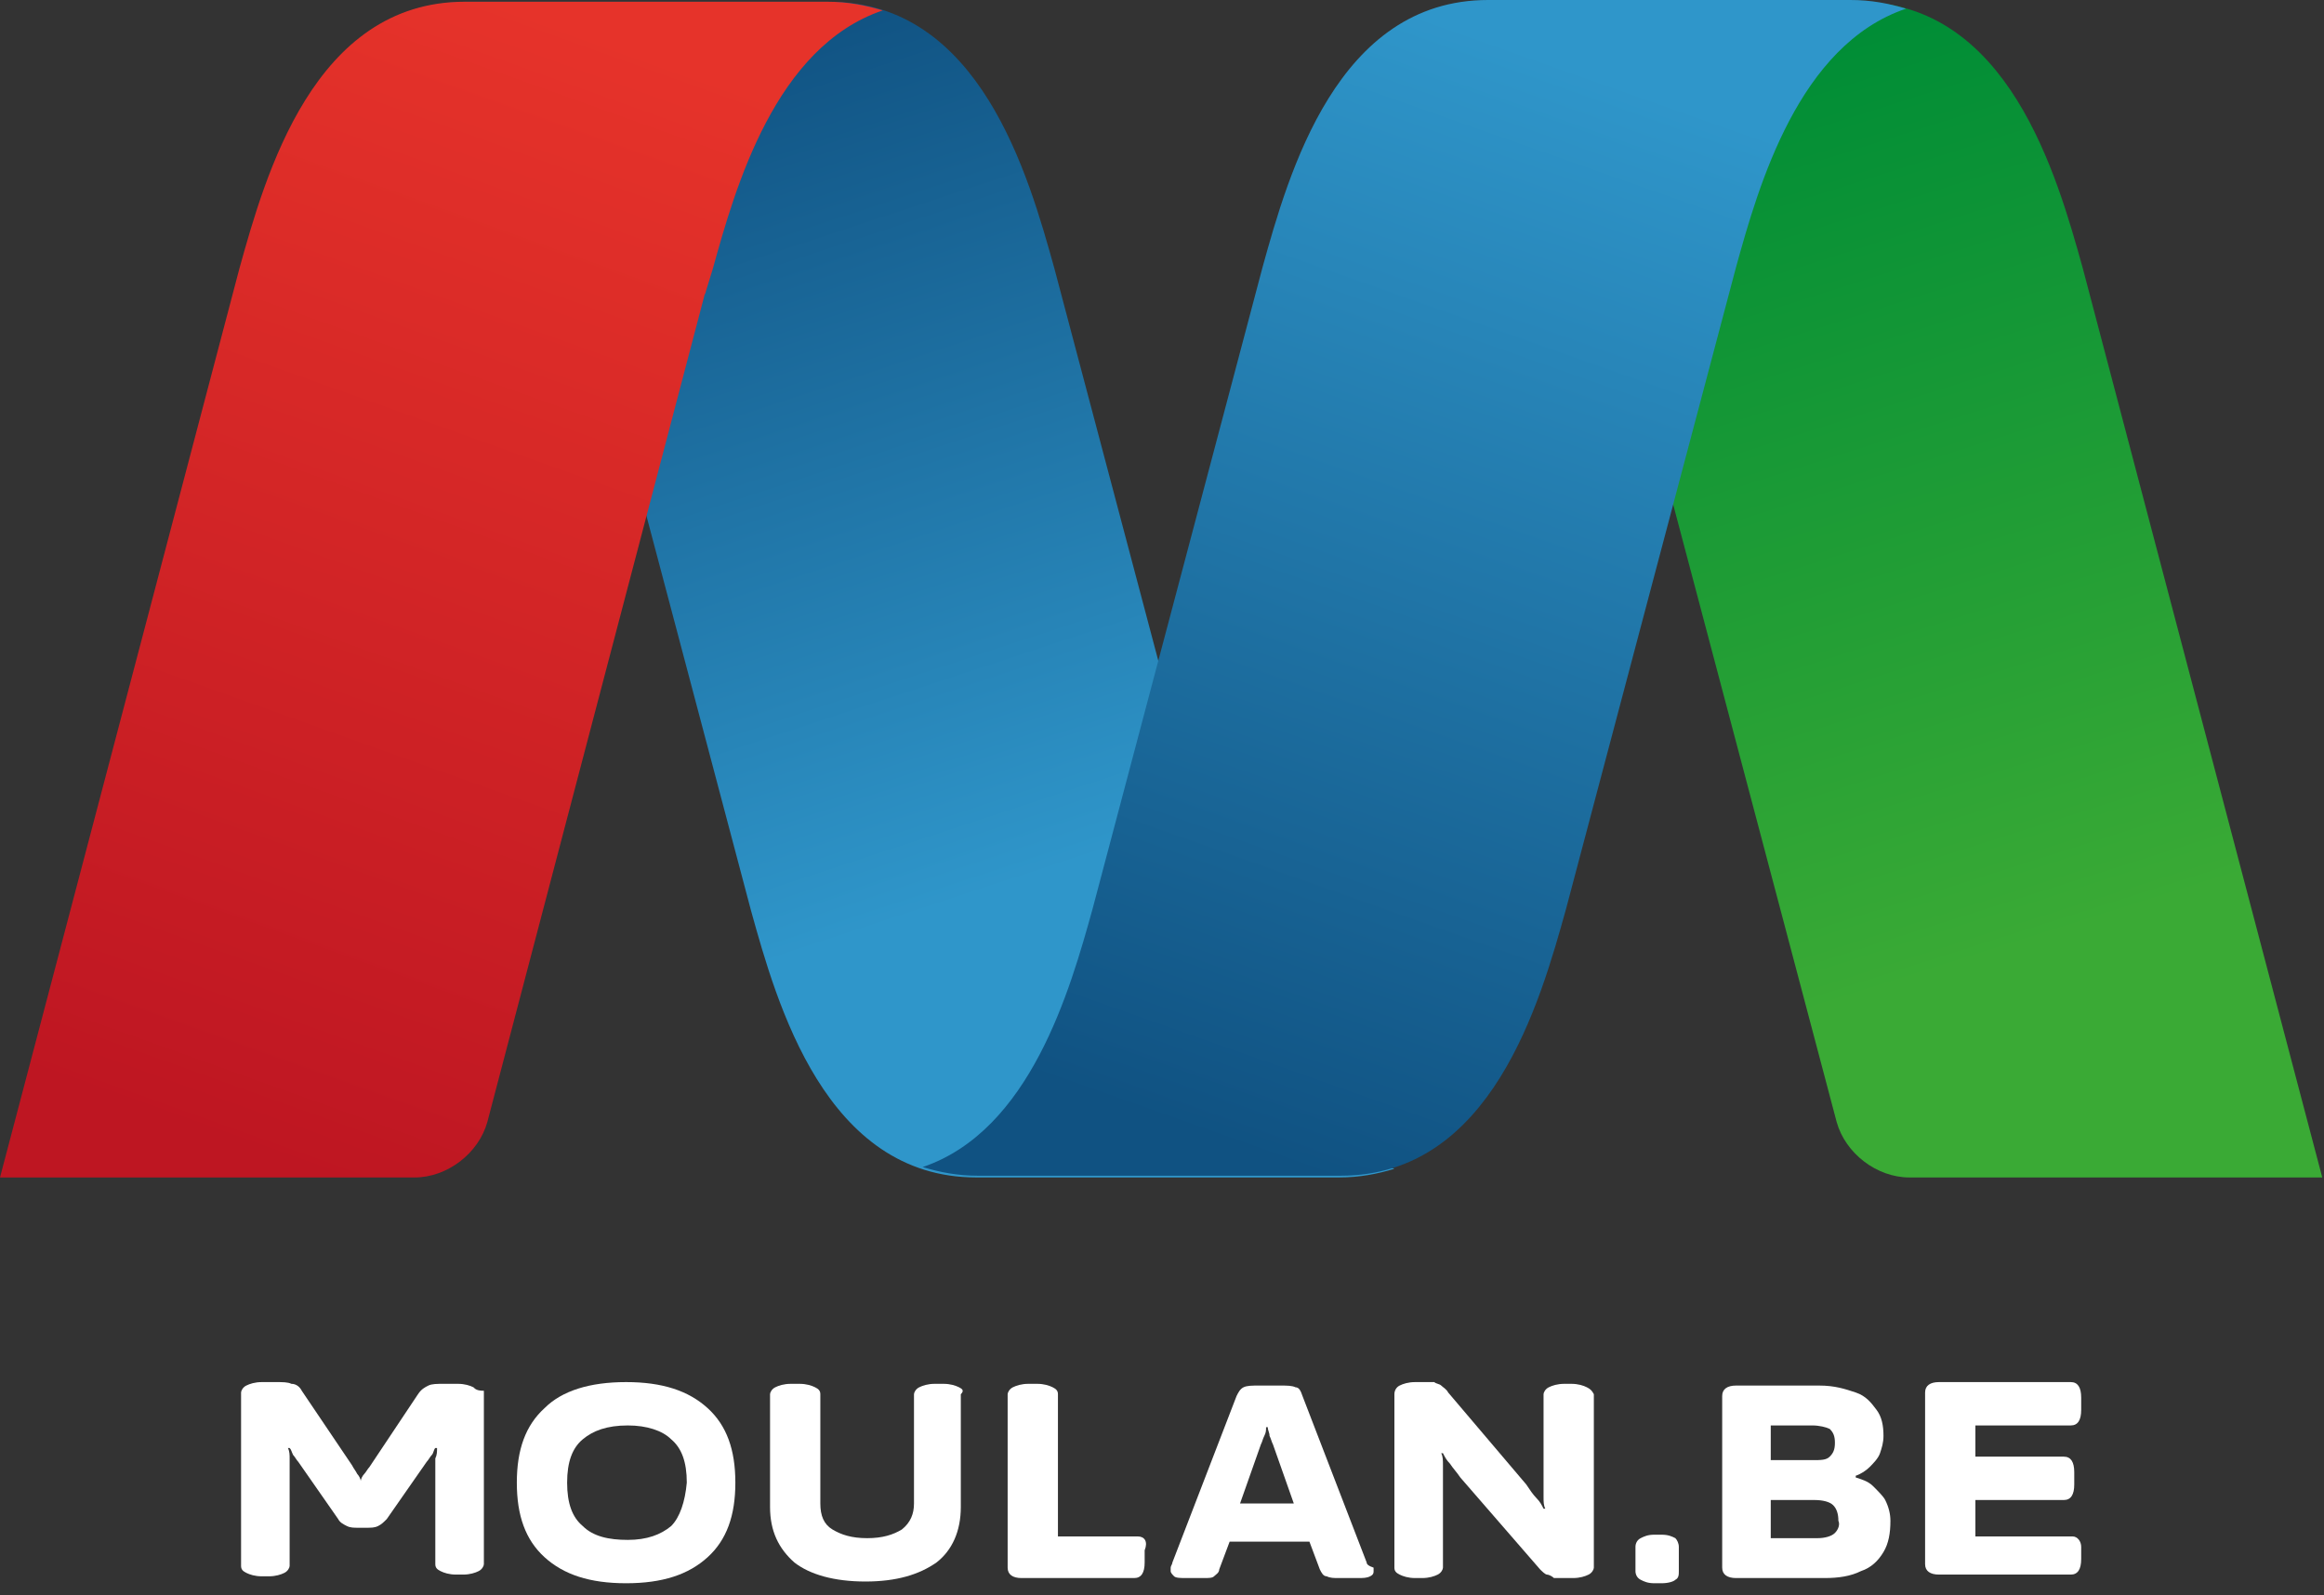
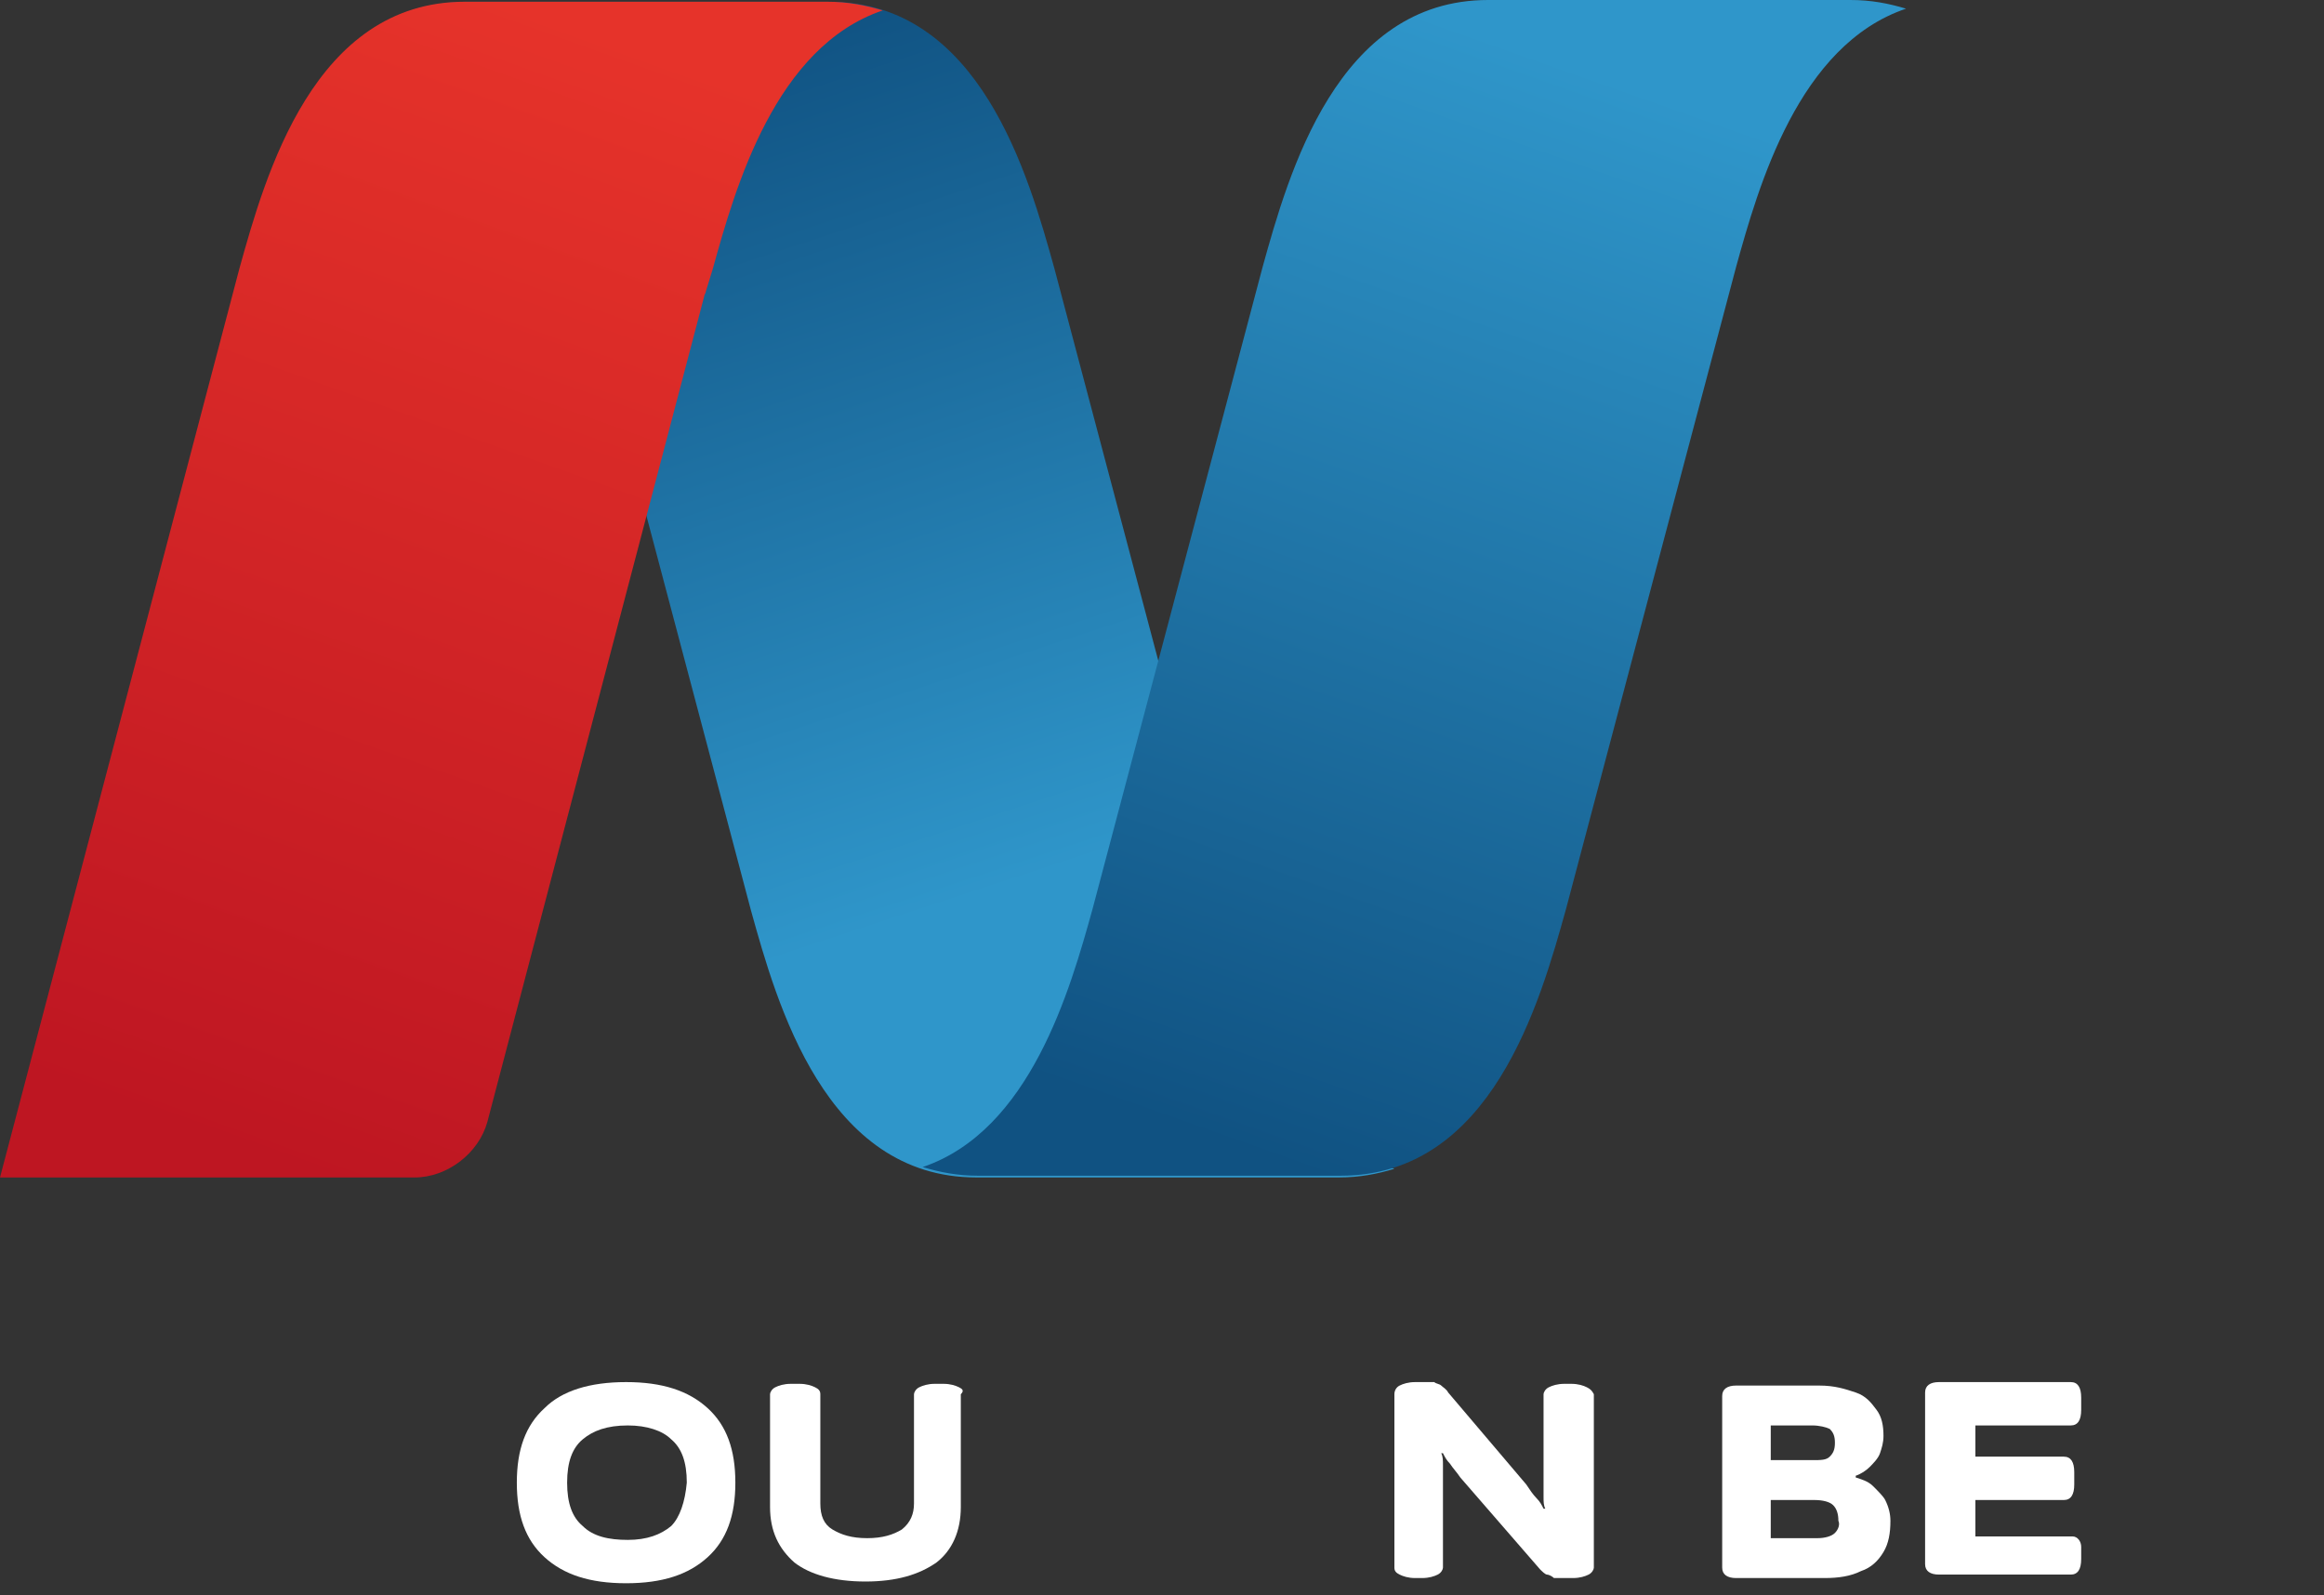
<svg xmlns="http://www.w3.org/2000/svg" width="134" height="92" viewBox="0 0 134 92" fill="none">
  <rect x="0" y="0" width="134" height="92" fill="#333333" stroke="none" />
  <path d="M70.6 52.5L60.8 15.5C59.3 10.1 56.5 0.1 47.8 0.1H26.9C25.7 0.1 24.7 0.3 23.7 0.6C30 2.7 32.2 10.8 33.5 15.5L43.3 52.5C44.8 57.9 47.6 67.9 56.3 67.9H77.2C78.4 67.9 79.4 67.7 80.4 67.4C74.2 65.3 71.9 57.1 70.6 52.5Z" fill="url(#paint0_linear_2_2)" />
-   <path d="M93.3 17.1C93.3 17 93.2 16.9 93.2 16.8L92.8 15.5C91.5 10.8 89.2 2.7 83 0.6C84 0.3 85 0.1 86.2 0.1H107.1C115.8 0.1 118.6 10.1 120.1 15.5L133.9 67.9H110.1C108.2 67.9 106.4 66.5 105.9 64.7L93.3 17.1Z" fill="url(#paint1_linear_2_2)" />
  <path d="M100.1 15.4C101.4 10.7 103.7 2.6 109.9 0.5C108.9 0.2 107.9 0 106.7 0H85.8C77.1 0 74.3 10 72.8 15.4L63 52.4C61.7 57.1 59.4 65.2 53.2 67.3C54.2 67.6 55.2 67.8 56.4 67.8H77.3C86 67.8 88.8 57.8 90.3 52.4L100.1 15.4Z" fill="url(#paint2_linear_2_2)" />
  <path d="M40.6 17.1C40.6 17 40.7 16.9 40.7 16.8L41.1 15.5C42.4 10.8 44.7 2.7 50.9 0.6C49.9 0.3 48.9 0.1 47.7 0.1H26.8C18.1 0.1 15.3 10.1 13.8 15.5L0 67.9H23.9C25.8 67.9 27.6 66.5 28.1 64.7L40.6 17.1Z" fill="url(#paint3_linear_2_2)" />
-   <path d="M27.3 80C27.1 79.9 26.8 79.8 26.4 79.8H25.6C25.2 79.8 24.9 79.8 24.7 79.9C24.5 80 24.3 80.1 24.1 80.4L21.3 84.6C21.2 84.7 21.1 84.9 21 85C20.9 85.1 20.8 85.3 20.8 85.4C20.8 85.3 20.7 85.1 20.6 85C20.5 84.8 20.4 84.7 20.3 84.5L17.4 80.2C17.3 80 17.1 79.8 16.8 79.8C16.6 79.7 16.3 79.7 15.9 79.7H15.1C14.7 79.7 14.4 79.8 14.2 79.9C14 80 13.9 80.2 13.9 80.3V90.3C13.9 90.5 14 90.6 14.2 90.7C14.4 90.8 14.7 90.9 15.1 90.9H15.5C15.9 90.9 16.2 90.8 16.4 90.7C16.6 90.6 16.7 90.4 16.7 90.3V84.8C16.7 84.6 16.7 84.4 16.7 84.1C16.7 83.9 16.7 83.7 16.6 83.5H16.7C16.8 83.6 16.8 83.7 16.9 83.9C17 84 17.1 84.2 17.2 84.3L19.5 87.6C19.6 87.8 19.8 87.9 20 88C20.2 88.1 20.4 88.1 20.7 88.1H21.1C21.4 88.1 21.6 88.1 21.8 88C22 87.9 22.1 87.8 22.3 87.6L24.6 84.3C24.7 84.2 24.8 84 24.9 83.9C25 83.8 25 83.6 25.1 83.5H25.2C25.2 83.7 25.2 83.9 25.1 84.1C25.1 84.3 25.1 84.5 25.1 84.7V90.2C25.1 90.4 25.2 90.5 25.4 90.6C25.6 90.7 25.9 90.8 26.3 90.8H26.7C27.1 90.8 27.4 90.7 27.6 90.6C27.8 90.5 27.9 90.3 27.9 90.2V80.2C27.5 80.2 27.4 80.1 27.3 80Z" fill="white" />
  <path d="M36.1 79.7C34 79.7 32.4 80.2 31.4 81.2C30.3 82.2 29.8 83.6 29.8 85.5C29.8 87.4 30.3 88.8 31.4 89.8C32.5 90.8 34 91.3 36.1 91.3C38.2 91.3 39.7 90.8 40.8 89.8C41.9 88.8 42.4 87.4 42.4 85.5C42.4 83.6 41.9 82.2 40.8 81.2C39.7 80.2 38.2 79.7 36.1 79.7ZM38.7 88C38.1 88.5 37.3 88.8 36.2 88.8C35.1 88.8 34.2 88.6 33.6 88C33 87.5 32.7 86.7 32.7 85.5C32.7 84.3 33 83.5 33.6 83C34.2 82.5 35 82.2 36.2 82.2C37.3 82.2 38.2 82.5 38.7 83C39.3 83.5 39.6 84.3 39.6 85.5C39.5 86.6 39.2 87.5 38.7 88Z" fill="white" />
  <path d="M55.3 80C55.1 79.9 54.8 79.8 54.4 79.8H53.9C53.5 79.8 53.2 79.9 53 80C52.8 80.1 52.7 80.3 52.7 80.4V86.7C52.7 87.3 52.5 87.8 52 88.2C51.5 88.5 50.9 88.7 50 88.7C49.1 88.7 48.5 88.5 48 88.2C47.5 87.9 47.3 87.4 47.3 86.7V80.4C47.3 80.2 47.2 80.1 47 80C46.8 79.9 46.5 79.8 46.1 79.8H45.6C45.2 79.8 44.9 79.9 44.7 80C44.5 80.1 44.4 80.3 44.4 80.4V86.9C44.4 88.3 44.9 89.3 45.8 90.1C46.7 90.8 48.1 91.2 49.9 91.2C51.7 91.2 53 90.8 54 90.1C54.9 89.4 55.4 88.3 55.4 86.9V80.4C55.6 80.2 55.5 80.1 55.3 80Z" fill="white" />
-   <path d="M65.6 88.6H61V80.4C61 80.2 60.9 80.1 60.7 80C60.5 79.9 60.2 79.8 59.8 79.8H59.3C58.9 79.8 58.6 79.9 58.4 80C58.2 80.1 58.1 80.3 58.1 80.4V90.4C58.1 90.8 58.4 91 58.9 91H65.4C65.8 91 66 90.7 66 90.1V89.4C66.2 88.9 66 88.6 65.6 88.6Z" fill="white" />
-   <path d="M78.8 90.1L75.1 80.5C75 80.2 74.9 80 74.7 80C74.5 79.9 74.2 79.9 73.8 79.9H72.6C72.2 79.9 71.9 79.9 71.7 80C71.5 80.1 71.4 80.3 71.3 80.5L67.6 90.1C67.6 90.2 67.5 90.3 67.5 90.4C67.5 90.5 67.5 90.6 67.5 90.6C67.5 90.7 67.6 90.8 67.7 90.9C67.8 91 68.1 91 68.4 91H69.4C69.7 91 69.9 91 70 90.9C70.1 90.8 70.3 90.7 70.3 90.5L70.9 88.9H75.5L76.1 90.5C76.2 90.7 76.3 90.9 76.5 90.9C76.7 91 76.9 91 77.2 91H78.3C78.6 91 78.8 91 79 90.9C79.2 90.8 79.2 90.7 79.2 90.6C79.2 90.5 79.2 90.4 79.2 90.4C78.9 90.3 78.8 90.2 78.8 90.1ZM71.5 86.7L72.7 83.3C72.8 83.1 72.8 83 72.9 82.8C73 82.6 73 82.5 73 82.3H73.1C73.1 82.5 73.2 82.6 73.2 82.8C73.3 83 73.3 83.1 73.4 83.3L74.6 86.7H71.5Z" fill="white" />
  <path d="M91.5 80C91.3 79.9 91 79.8 90.6 79.8H90.2C89.8 79.8 89.5 79.9 89.3 80C89.1 80.1 89 80.3 89 80.4V85.5C89 85.8 89 86.1 89 86.3C89 86.6 89 86.8 89.1 87H89C88.9 86.8 88.8 86.6 88.6 86.4C88.4 86.2 88.2 85.9 88 85.6L83.5 80.3C83.4 80.1 83.2 80 83.1 79.9C83 79.8 82.8 79.8 82.7 79.7C82.5 79.7 82.3 79.7 82.1 79.7H81.6C81.2 79.7 80.9 79.8 80.7 79.9C80.5 80 80.4 80.2 80.4 80.4V90.4C80.4 90.6 80.5 90.7 80.7 90.8C80.9 90.9 81.2 91 81.6 91H82C82.4 91 82.7 90.9 82.9 90.8C83.1 90.7 83.2 90.5 83.2 90.4V85.3C83.2 85 83.2 84.7 83.2 84.5C83.2 84.2 83.2 84 83.1 83.8H83.2C83.3 84 83.4 84.2 83.6 84.4C83.8 84.7 84 84.9 84.2 85.2L88.8 90.5C88.9 90.6 89.1 90.8 89.2 90.8C89.3 90.8 89.5 90.9 89.6 91C89.8 91 90 91 90.2 91H90.7C91.1 91 91.4 90.9 91.6 90.8C91.8 90.7 91.9 90.5 91.9 90.4V80.4C91.8 80.2 91.7 80.1 91.5 80Z" fill="white" />
-   <path d="M95.8 88.5H95.4C95 88.5 94.8 88.6 94.6 88.7C94.4 88.8 94.3 89 94.3 89.2V90.6C94.3 90.8 94.4 91 94.6 91.1C94.8 91.2 95 91.3 95.4 91.3H95.8C96.2 91.3 96.5 91.2 96.6 91.1C96.8 91 96.8 90.8 96.8 90.6V89.2C96.8 89 96.7 88.8 96.6 88.7C96.4 88.6 96.2 88.5 95.8 88.5Z" fill="white" />
  <path d="M108 85.7C107.7 85.4 107.3 85.3 107 85.2V85.1C107.3 85 107.6 84.8 107.8 84.6C108 84.4 108.3 84.1 108.4 83.8C108.5 83.5 108.6 83.2 108.6 82.8C108.6 82.2 108.5 81.7 108.2 81.3C107.9 80.9 107.6 80.5 107 80.3C106.4 80.1 105.8 79.9 104.9 79.9H100.1C99.6 79.9 99.3 80.1 99.3 80.5V90.4C99.3 90.8 99.6 91 100.1 91H105.2C106 91 106.7 90.9 107.3 90.6C107.9 90.4 108.3 90 108.6 89.5C108.9 89 109 88.4 109 87.7C109 87.3 108.9 86.9 108.7 86.5C108.6 86.3 108.3 86 108 85.7ZM102.1 82.2H104.5C104.9 82.2 105.3 82.3 105.5 82.4C105.7 82.6 105.8 82.8 105.8 83.2C105.8 83.6 105.7 83.8 105.5 84C105.3 84.2 105 84.2 104.5 84.2H102.1V82.2ZM105.8 88.4C105.6 88.6 105.2 88.7 104.8 88.7H102.1V86.5H104.6C105.1 86.5 105.5 86.6 105.7 86.8C105.9 87 106 87.3 106 87.7C106.1 87.9 106 88.2 105.8 88.4Z" fill="white" />
  <path d="M119.5 88.6H113.9V86.5H119C119.4 86.5 119.6 86.2 119.6 85.6V84.9C119.6 84.3 119.4 84 119 84H113.9V82.2H119.4C119.8 82.2 120 81.9 120 81.3V80.6C120 80 119.8 79.7 119.4 79.7H111.8C111.3 79.7 111 79.9 111 80.3V90.2C111 90.6 111.3 90.8 111.8 90.8H119.4C119.8 90.8 120 90.5 120 89.9V89.2C120 88.9 119.8 88.6 119.5 88.6Z" fill="white" />
  <defs>
    <linearGradient id="paint0_linear_2_2" x1="41.583" y1="2.072" x2="57.805" y2="51.218" gradientUnits="userSpaceOnUse">
      <stop offset="0.007" stop-color="#105282" />
      <stop offset="1" stop-color="#2F96CA" />
    </linearGradient>
    <linearGradient id="paint1_linear_2_2" x1="100.375" y1="3.983" x2="116.598" y2="55.037" gradientUnits="userSpaceOnUse">
      <stop stop-color="#008D36" />
      <stop offset="0.993" stop-color="#3AAA35" />
    </linearGradient>
    <linearGradient id="paint2_linear_2_2" x1="70.118" y1="66.281" x2="92.067" y2="4.253" gradientUnits="userSpaceOnUse">
      <stop offset="0.007" stop-color="#105282" />
      <stop offset="1" stop-color="#2F96CA" />
    </linearGradient>
    <linearGradient id="paint3_linear_2_2" x1="34.542" y1="1.733" x2="11.64" y2="65.67" gradientUnits="userSpaceOnUse">
      <stop stop-color="#E6332A" />
      <stop offset="1" stop-color="#BE1622" />
    </linearGradient>
  </defs>
</svg>